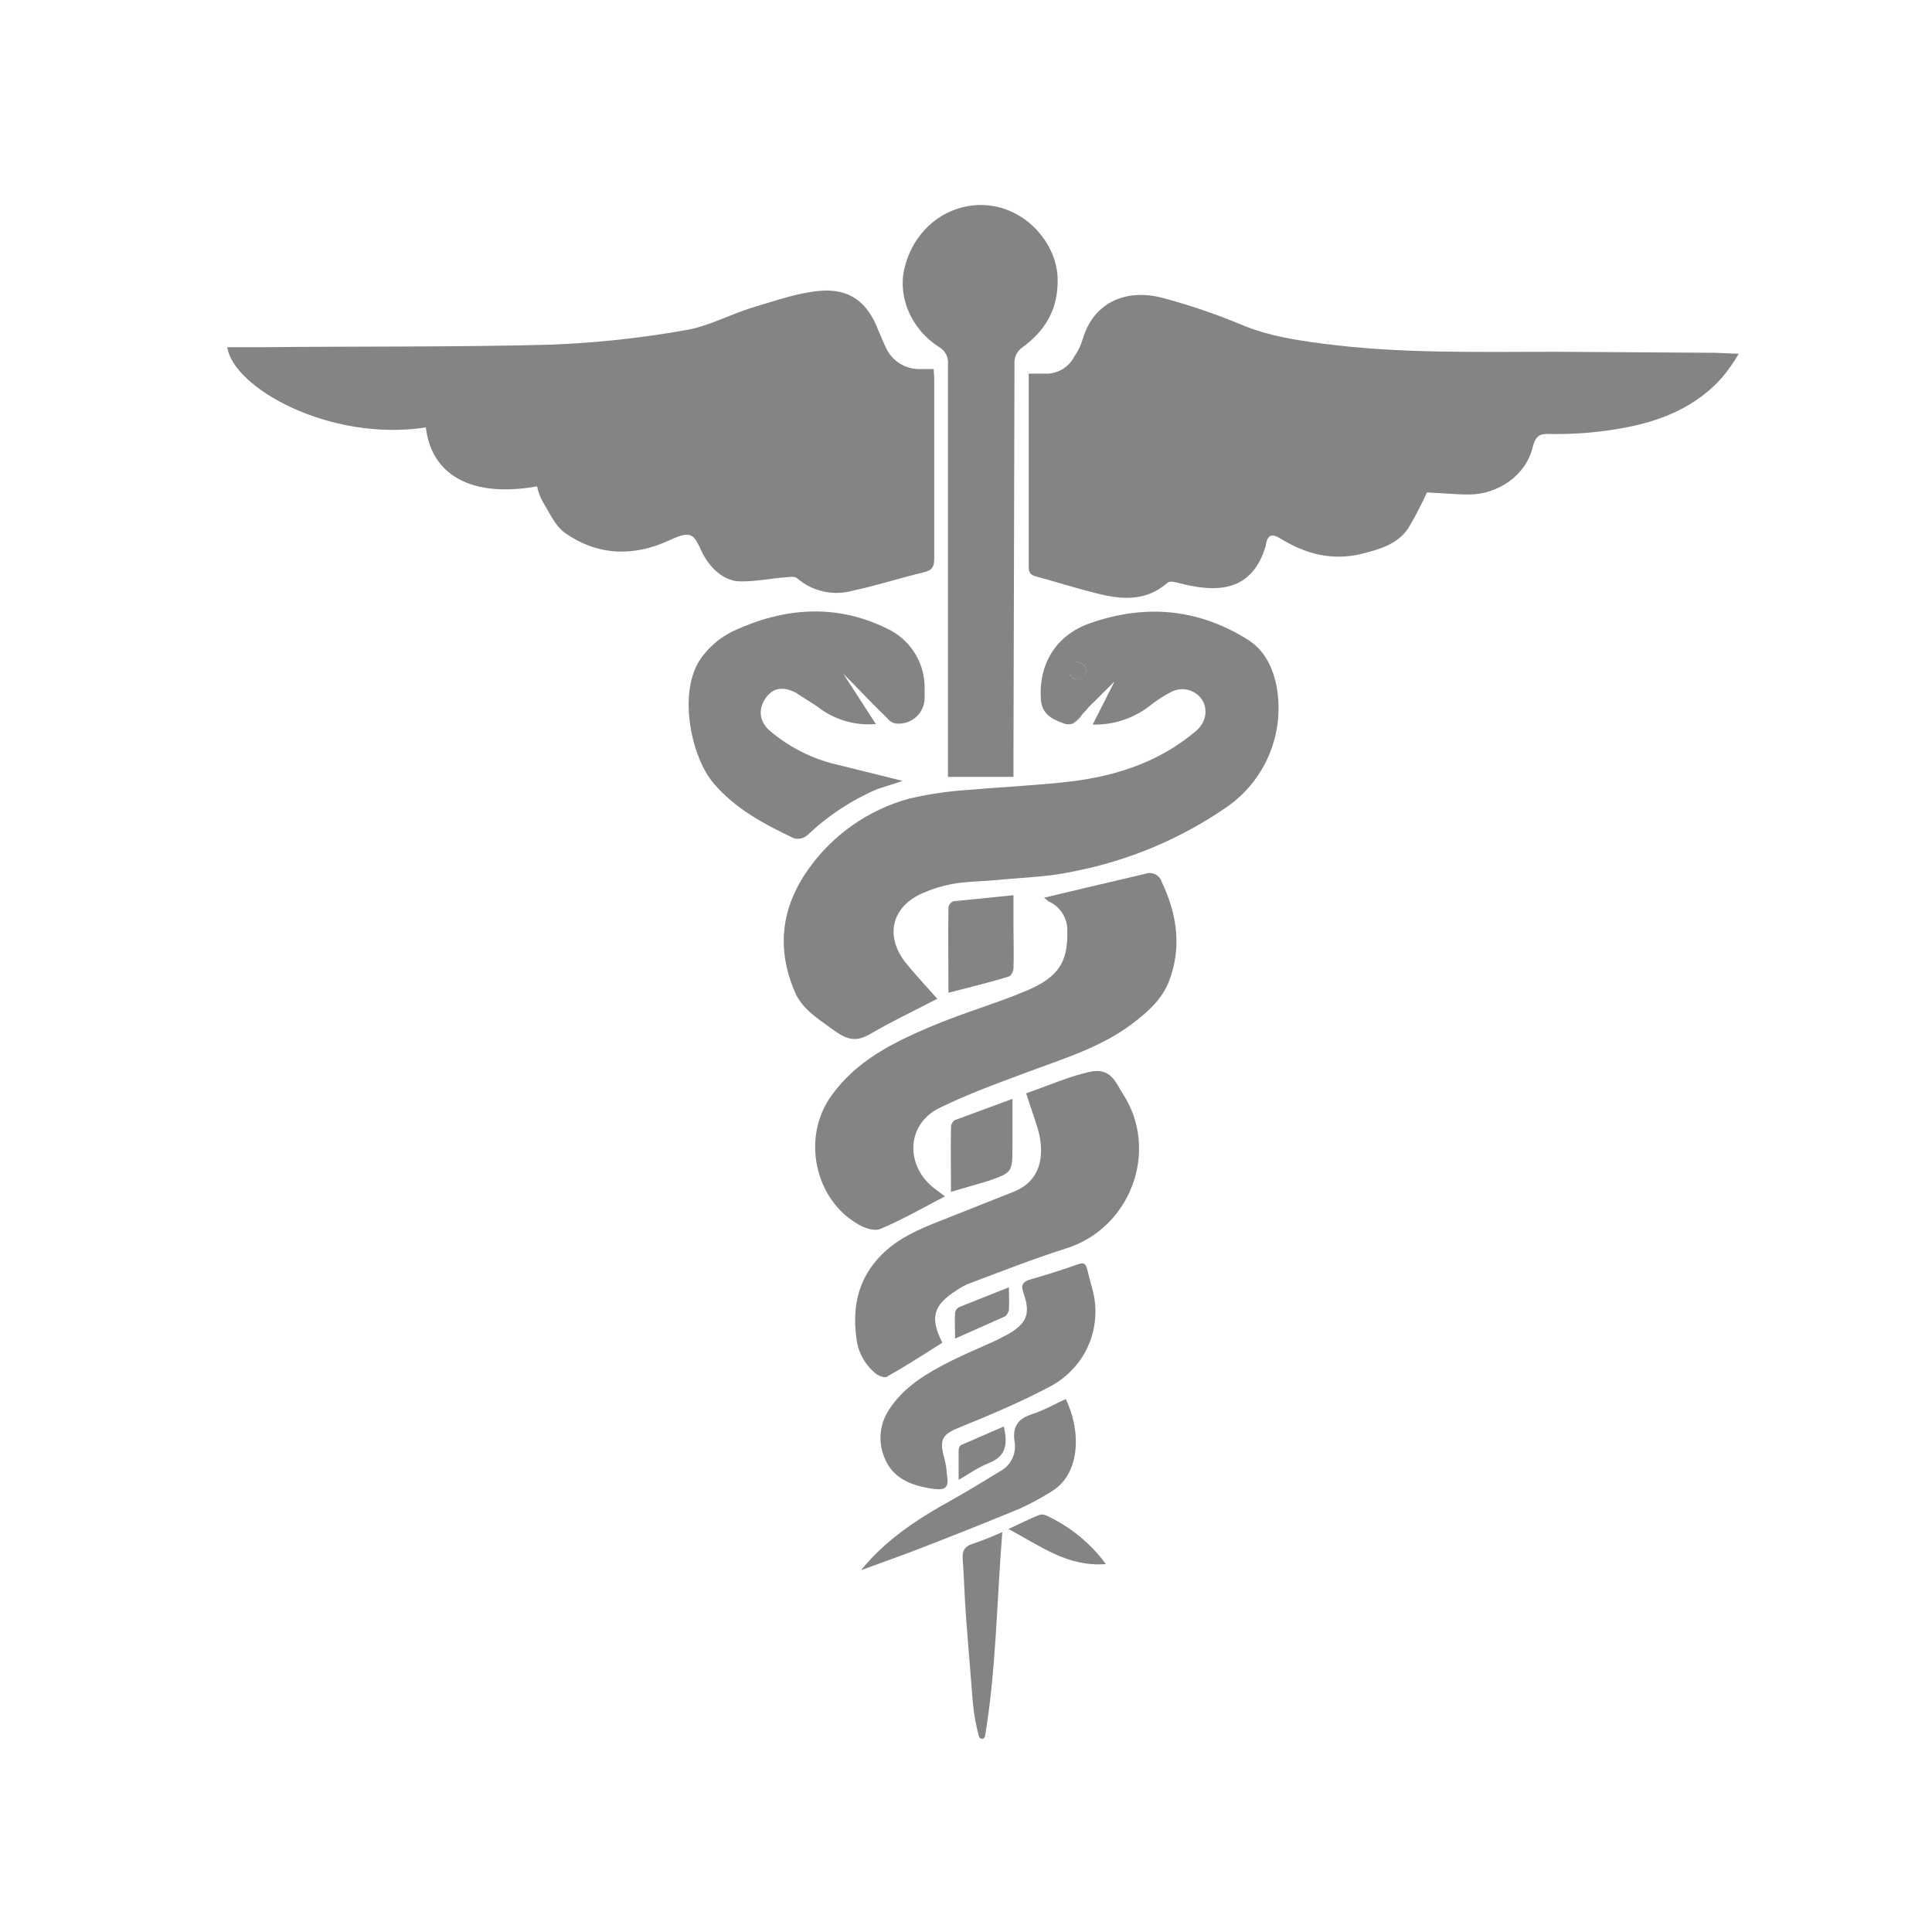
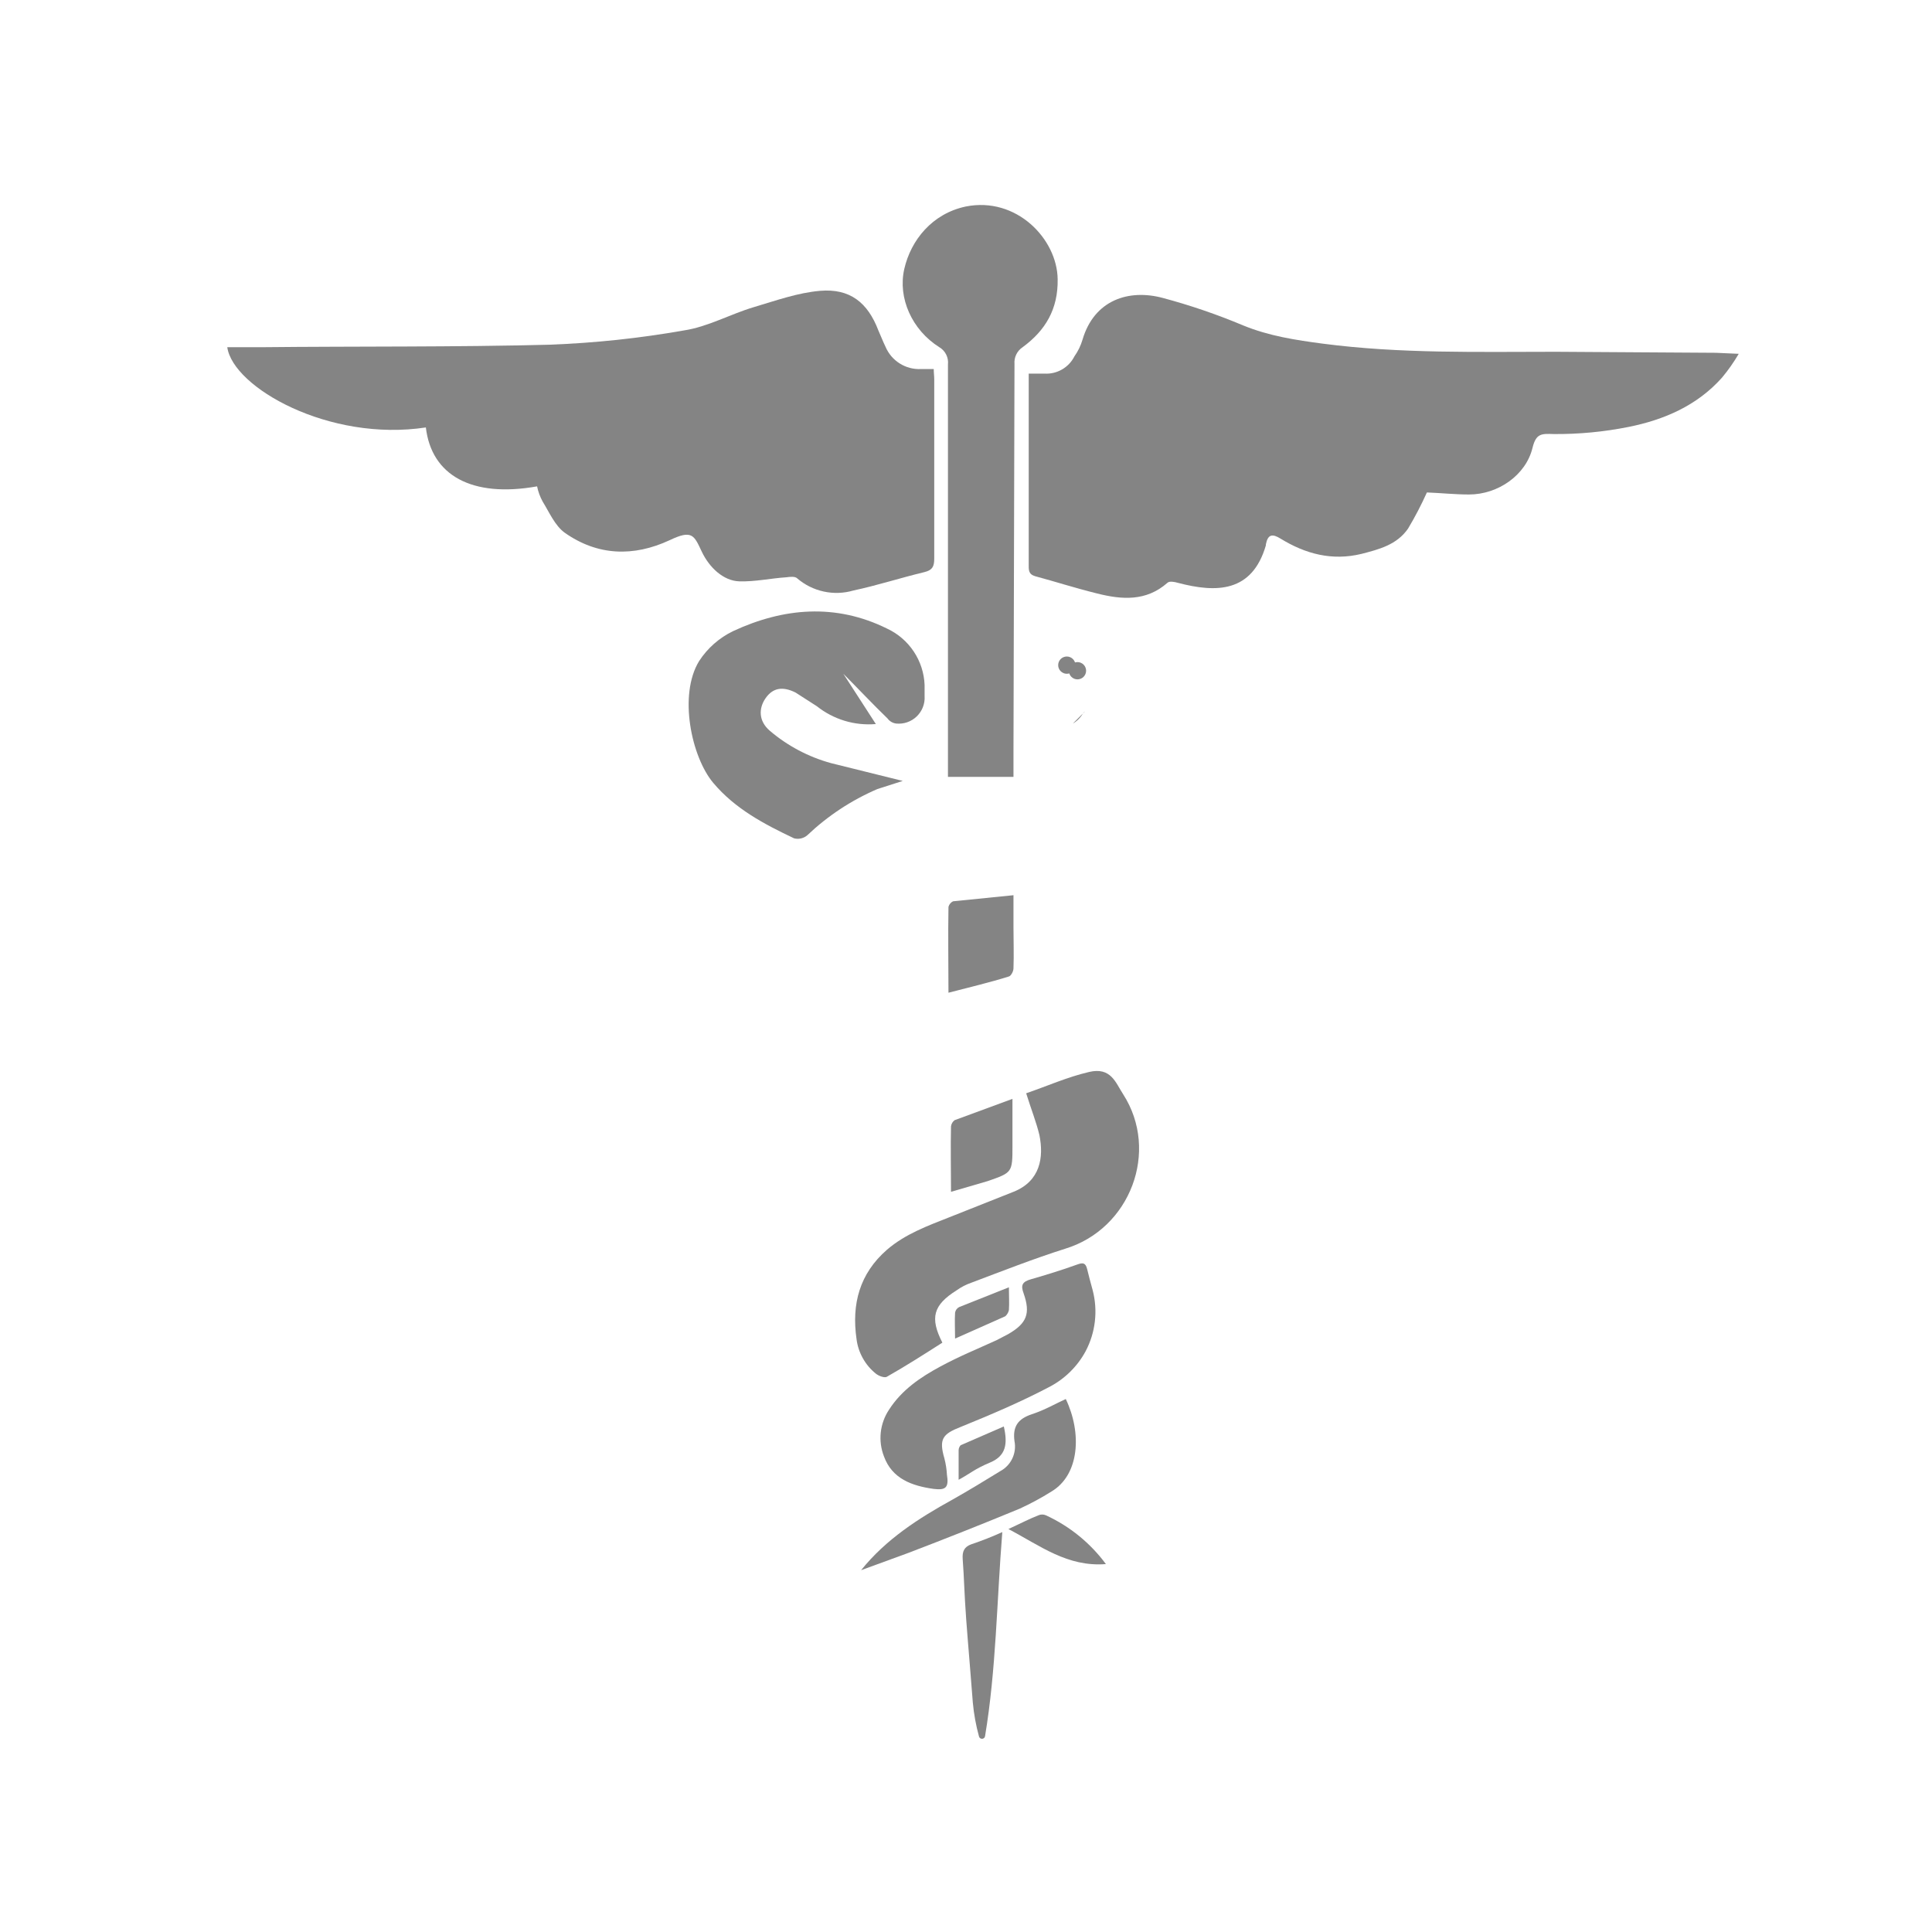
<svg xmlns="http://www.w3.org/2000/svg" version="1.0" preserveAspectRatio="xMidYMid meet" height="1000" viewBox="0 0 750 750" zoomAndPan="magnify" width="1000">
  <defs>
    <clipPath id="d0b74e5331">
      <path clip-rule="nonzero" d="M 399 114 L 674.703 114 L 674.703 233 L 399 233 Z M 399 114" />
    </clipPath>
    <clipPath id="a47f2b1d51">
      <path clip-rule="nonzero" d="M 88.203 112 L 363 112 L 363 231 L 88.203 231 Z M 88.203 112" />
    </clipPath>
    <clipPath id="1ce03024bb">
      <path clip-rule="nonzero" d="M 373 594 L 390 594 L 390 674.727 L 373 674.727 Z M 373 594" />
    </clipPath>
  </defs>
  <rect fill-opacity="1" height="900" y="-75" fill="#ffffff" width="900" x="-75" />
  <rect fill-opacity="1" height="900" y="-75" fill="#ffffff" width="900" x="-75" />
  <g clip-path="url(#d0b74e5331)">
    <path fill-rule="nonzero" fill-opacity="1" d="M 399.148 145.035 L 405.457 145.035 C 406.648 145.105 407.824 145.004 408.984 144.73 C 410.145 144.457 411.242 144.02 412.273 143.426 C 413.309 142.828 414.234 142.098 415.055 141.23 C 415.875 140.363 416.551 139.398 417.09 138.332 C 418.5 136.34 419.551 134.172 420.242 131.828 C 424.777 116.449 438.184 112.113 451.395 115.66 C 462.02 118.5 472.402 122.047 482.547 126.309 C 492.602 130.445 503.051 132.023 513.5 133.406 C 543.664 137.348 573.828 136.559 603.996 136.559 L 666.102 136.953 L 674.973 137.348 C 673.062 140.621 670.895 143.707 668.465 146.613 C 658.805 157.457 645.988 162.977 632.188 165.738 C 622.621 167.648 612.961 168.566 603.207 168.5 C 598.277 168.301 596.305 168.301 594.926 173.82 C 592.363 184.469 581.52 191.961 570.281 191.961 C 564.762 191.961 559.238 191.367 553.918 191.172 C 551.758 195.98 549.328 200.645 546.621 205.172 C 542.285 211.48 535.383 213.254 528.484 215.027 C 517.047 217.789 506.797 215.027 497.137 209.113 C 493.98 207.141 492.207 207.34 491.418 211.281 L 491.418 211.676 C 486.094 230.012 472.293 230.211 457.309 226.266 C 455.93 225.871 453.957 225.477 453.168 226.266 C 444.887 233.562 435.426 232.773 425.961 230.406 C 416.496 228.039 409.992 225.871 401.906 223.703 C 399.148 222.914 399.344 221.141 399.344 218.973 L 399.344 145.035 Z M 399.148 145.035" fill="#848484" />
  </g>
  <g clip-path="url(#a47f2b1d51)">
    <path fill-rule="nonzero" fill-opacity="1" d="M 165.316 165.934 C 127.66 171.652 90.398 150.359 88.23 134.785 L 101.438 134.785 C 138.898 134.391 176.359 134.785 213.621 133.797 C 231.031 133.141 248.316 131.301 265.473 128.277 C 274.742 126.898 283.414 121.969 292.684 119.211 C 301.949 116.449 309.637 113.688 318.312 112.898 C 329.945 111.914 336.844 117.434 340.984 128.277 C 341.973 130.445 342.762 132.617 343.746 134.586 C 344.027 135.254 344.355 135.898 344.738 136.516 C 345.117 137.133 345.539 137.719 346.008 138.273 C 346.48 138.824 346.988 139.336 347.535 139.812 C 348.082 140.289 348.664 140.719 349.277 141.102 C 349.891 141.488 350.531 141.824 351.195 142.113 C 351.859 142.402 352.543 142.637 353.246 142.82 C 353.945 143.004 354.66 143.133 355.379 143.207 C 356.102 143.281 356.824 143.297 357.547 143.262 L 362.477 143.262 C 362.477 144.641 362.672 146.023 362.672 147.207 L 362.672 216.801 C 362.672 219.758 362.082 221.336 358.73 222.125 C 349.66 224.293 340.59 227.25 331.324 229.223 C 329.449 229.773 327.535 230.082 325.578 230.152 C 323.625 230.223 321.691 230.051 319.781 229.637 C 317.871 229.223 316.039 228.582 314.289 227.711 C 312.539 226.84 310.922 225.766 309.441 224.492 C 308.652 223.703 306.68 223.898 305.301 224.098 C 299.188 224.492 293.078 225.871 286.965 225.676 C 280.852 225.477 275.332 220.352 272.375 214.043 C 269.418 207.734 268.629 205.562 259.953 209.703 C 245.957 216.211 231.957 215.816 219.141 206.746 C 215.395 203.988 213.227 198.859 210.664 194.719 C 209.645 192.855 208.922 190.887 208.496 188.805 C 183.062 193.34 167.488 184.469 165.316 165.934 Z M 165.316 165.934" fill="#848484" />
  </g>
-   <path fill-rule="nonzero" fill-opacity="1" d="M 495.164 264.516 C 493.391 257.613 490.234 251.895 484.121 248.152 C 464.801 236.125 444.492 234.547 423.398 241.84 C 409.004 246.77 403.09 258.996 404.078 271.613 C 404.473 277.133 408.219 279.105 412.555 280.68 C 413.844 281.25 415.156 281.316 416.496 280.879 L 421.23 276.148 C 422.312 274.801 423.492 273.555 424.777 272.402 L 432.664 264.516 L 424.188 281.273 C 428.086 281.375 431.895 280.836 435.613 279.652 C 439.328 278.469 442.75 276.707 445.875 274.371 C 448.57 272.168 451.461 270.262 454.551 268.656 C 455.609 268.09 456.734 267.742 457.926 267.605 C 459.117 267.469 460.289 267.555 461.449 267.867 C 468.746 270.035 470.32 278.711 464.211 283.836 C 450.211 295.664 433.648 301.188 415.707 303.355 C 402.301 304.934 388.5 305.523 374.898 306.707 C 367.445 307.23 360.086 308.348 352.816 310.059 C 348.898 311.137 345.098 312.539 341.422 314.273 C 337.746 316.004 334.246 318.039 330.918 320.375 C 327.594 322.707 324.492 325.312 321.613 328.18 C 318.734 331.051 316.121 334.145 313.777 337.465 C 303.328 352.25 301.355 368.023 308.453 384.781 C 311.215 391.684 317.523 395.426 323.438 399.766 C 329.352 404.102 332.707 404.496 338.621 400.949 C 344.535 397.398 356.168 391.684 363.855 387.738 C 359.715 383.008 355.379 378.473 351.434 373.543 C 343.352 363.094 346.309 351.855 358.137 346.73 C 369.969 341.602 377.461 342.59 387.316 341.602 C 397.176 340.617 407.23 340.422 416.891 338.25 C 427.617 336.164 438.012 332.996 448.074 328.746 C 458.141 324.492 467.66 319.25 476.629 313.016 C 478.504 311.688 480.273 310.227 481.93 308.637 C 483.59 307.047 485.125 305.344 486.531 303.527 C 487.941 301.715 489.207 299.805 490.332 297.801 C 491.461 295.797 492.434 293.723 493.254 291.574 C 494.074 289.43 494.73 287.234 495.23 284.992 C 495.727 282.746 496.055 280.48 496.215 278.188 C 496.379 275.895 496.371 273.602 496.195 271.312 C 496.02 269.02 495.676 266.754 495.164 264.516 Z M 418.273 263.727 C 417.828 263.727 417.398 263.641 416.988 263.473 C 416.578 263.301 416.215 263.059 415.902 262.746 C 415.586 262.43 415.344 262.066 415.176 261.656 C 415.004 261.246 414.922 260.82 414.922 260.375 C 414.922 259.93 415.004 259.504 415.176 259.09 C 415.344 258.68 415.586 258.32 415.902 258.004 C 416.215 257.691 416.578 257.449 416.988 257.277 C 417.398 257.109 417.828 257.023 418.273 257.023 C 418.715 257.023 419.145 257.109 419.555 257.277 C 419.965 257.449 420.328 257.691 420.641 258.004 C 420.957 258.32 421.199 258.68 421.367 259.09 C 421.539 259.504 421.625 259.93 421.625 260.375 C 421.602 260.812 421.5 261.23 421.32 261.629 C 421.141 262.027 420.898 262.383 420.59 262.691 C 420.281 263 419.926 263.246 419.527 263.422 C 419.125 263.602 418.707 263.703 418.273 263.727 Z M 418.273 263.727" fill="#848484" />
  <path fill-rule="nonzero" fill-opacity="1" d="M 421.625 260.375 C 421.625 260.82 421.539 261.246 421.367 261.656 C 421.199 262.066 420.957 262.43 420.641 262.746 C 420.328 263.059 419.965 263.301 419.555 263.473 C 419.145 263.641 418.715 263.727 418.273 263.727 C 417.828 263.727 417.398 263.641 416.988 263.473 C 416.578 263.301 416.215 263.059 415.902 262.746 C 415.586 262.43 415.344 262.066 415.176 261.656 C 415.004 261.246 414.922 260.82 414.922 260.375 C 414.922 259.93 415.004 259.504 415.176 259.09 C 415.344 258.68 415.586 258.32 415.902 258.004 C 416.215 257.691 416.578 257.449 416.988 257.277 C 417.398 257.109 417.828 257.023 418.273 257.023 C 418.715 257.023 419.145 257.109 419.555 257.277 C 419.965 257.449 420.328 257.691 420.641 258.004 C 420.957 258.32 421.199 258.68 421.367 259.09 C 421.539 259.504 421.625 259.93 421.625 260.375 Z M 421.625 260.375" fill="#848484" />
  <path fill-rule="nonzero" fill-opacity="1" d="M 416.496 280.879 L 421.23 276.148 C 420.719 276.508 420.324 276.969 420.047 277.527 C 419.117 278.914 417.934 280.031 416.496 280.879 Z M 416.496 280.879" fill="#848484" />
  <path fill-rule="nonzero" fill-opacity="1" d="M 410.582 108.367 C 410.781 119.996 405.852 128.277 396.98 134.785 C 396.449 135.137 395.973 135.551 395.555 136.027 C 395.137 136.508 394.789 137.035 394.512 137.605 C 394.234 138.18 394.035 138.777 393.918 139.402 C 393.805 140.027 393.77 140.656 393.824 141.289 C 393.691 191.367 393.562 241.578 393.43 291.918 L 393.43 301.582 L 367.996 301.582 L 367.996 141.488 C 368.07 140.828 368.047 140.168 367.93 139.516 C 367.812 138.859 367.605 138.234 367.309 137.641 C 367.012 137.047 366.637 136.508 366.184 136.02 C 365.73 135.535 365.219 135.121 364.645 134.785 C 354 128.082 348.477 115.66 351.039 104.422 C 353.605 93.184 361.883 82.934 374.898 80.172 C 394.613 76.227 410.387 92.789 410.582 108.367 Z M 410.582 108.367" fill="#848484" />
-   <path fill-rule="nonzero" fill-opacity="1" d="M 366.812 464.434 C 358.137 468.969 350.254 473.504 341.773 477.051 C 339.605 478.035 335.859 476.855 333.492 475.473 C 316.145 465.812 311.02 441.367 322.848 425.199 C 332.312 411.988 346.309 404.891 360.703 398.781 C 375.094 392.668 386.531 389.711 398.949 384.387 C 411.371 379.062 414.527 372.953 414.328 361.516 C 414.371 360.332 414.242 359.164 413.945 358.016 C 413.645 356.871 413.191 355.789 412.578 354.773 C 411.965 353.758 411.223 352.852 410.344 352.051 C 409.469 351.254 408.496 350.598 407.43 350.082 C 406.836 349.883 406.441 349.293 405.258 348.504 L 421.82 344.562 L 444.492 339.238 C 444.809 339.113 445.137 339.023 445.469 338.969 C 445.805 338.914 446.141 338.891 446.48 338.906 C 446.82 338.918 447.156 338.965 447.484 339.047 C 447.812 339.133 448.129 339.246 448.438 339.395 C 448.742 339.543 449.027 339.719 449.297 339.926 C 449.566 340.137 449.809 340.367 450.031 340.625 C 450.25 340.883 450.445 341.16 450.605 341.457 C 450.77 341.758 450.902 342.066 451 342.391 C 456.914 354.812 458.887 367.824 453.762 381.035 C 451 388.133 445.281 393.062 439.566 397.398 C 427.539 406.469 413.344 410.805 399.543 415.934 C 385.742 421.059 376.078 424.605 365.039 429.93 C 351.039 436.633 351.633 453.59 363.461 461.871 Z M 366.812 464.434" fill="#848484" />
  <path fill-rule="nonzero" fill-opacity="1" d="M 358.926 270.23 C 358.949 270.594 358.953 270.957 358.938 271.32 C 358.922 271.684 358.887 272.047 358.832 272.406 C 358.773 272.766 358.699 273.121 358.605 273.473 C 358.512 273.824 358.398 274.168 358.27 274.508 C 358.137 274.848 357.988 275.18 357.82 275.504 C 357.652 275.824 357.469 276.137 357.266 276.441 C 357.066 276.742 356.848 277.035 356.613 277.312 C 356.383 277.594 356.133 277.859 355.871 278.113 C 355.609 278.363 355.336 278.602 355.047 278.824 C 354.762 279.047 354.461 279.254 354.152 279.445 C 353.84 279.633 353.523 279.809 353.191 279.965 C 352.863 280.117 352.527 280.258 352.184 280.375 C 351.84 280.496 351.492 280.594 351.137 280.676 C 350.781 280.758 350.426 280.82 350.062 280.859 C 349.703 280.902 349.34 280.926 348.977 280.93 C 348.609 280.934 348.25 280.914 347.887 280.879 C 347.215 280.793 346.59 280.578 346.008 280.238 C 345.426 279.895 344.934 279.453 344.535 278.906 C 338.621 273.191 333.098 267.273 327.383 261.559 L 340 281.074 C 337.961 281.25 335.926 281.23 333.891 281.02 C 331.859 280.809 329.863 280.406 327.902 279.816 C 325.945 279.223 324.062 278.453 322.25 277.508 C 320.438 276.559 318.73 275.449 317.129 274.176 L 308.848 268.852 C 303.723 266.289 299.977 267.078 297.215 271.02 C 294.457 274.965 294.457 279.895 298.793 283.641 C 302.258 286.594 306 289.137 310.027 291.266 C 314.051 293.391 318.258 295.059 322.648 296.258 L 350.449 303.156 L 340.59 306.312 C 330.461 310.684 321.391 316.664 313.383 324.254 C 312.676 324.855 311.871 325.262 310.965 325.469 C 310.059 325.68 309.156 325.668 308.258 325.438 C 296.625 319.918 285.387 314 276.91 303.945 C 268.43 293.891 263.305 269.84 271.391 256.629 C 273.02 254.121 274.953 251.883 277.195 249.906 C 279.441 247.934 281.906 246.297 284.598 244.996 C 304.117 235.926 324.426 234.152 344.336 244.012 C 345.383 244.496 346.395 245.051 347.363 245.676 C 348.336 246.301 349.258 246.988 350.137 247.742 C 351.012 248.492 351.832 249.301 352.598 250.164 C 353.363 251.027 354.066 251.941 354.707 252.902 C 355.348 253.863 355.922 254.863 356.426 255.902 C 356.926 256.941 357.355 258.008 357.715 259.105 C 358.07 260.207 358.352 261.324 358.555 262.461 C 358.758 263.598 358.883 264.742 358.926 265.895 Z M 358.926 270.23" fill="#848484" />
  <path fill-rule="nonzero" fill-opacity="1" d="M 398.359 424.41 C 406.441 421.648 414.328 418.102 422.805 416.129 C 431.285 414.156 433.059 420.27 436.016 424.805 C 450.211 446.887 438.777 477.051 413.539 484.742 C 401.117 488.684 389.094 493.414 377.066 497.949 C 375.016 498.66 373.113 499.645 371.348 500.906 C 362.277 506.625 360.898 511.555 365.828 521.215 C 358.73 525.75 351.633 530.285 344.336 534.426 C 343.551 535.016 341.184 534.227 340 533.242 C 337.93 531.578 336.246 529.586 334.953 527.266 C 333.656 524.945 332.84 522.469 332.508 519.836 C 330.535 506.23 333.691 494.402 344.336 485.133 C 351.434 479.023 360.109 475.867 368.59 472.516 L 393.43 462.66 C 403.879 458.52 405.258 449.25 403.484 440.578 C 402.301 435.648 400.332 430.719 398.359 424.41 Z M 398.359 424.41" fill="#848484" />
  <path fill-rule="nonzero" fill-opacity="1" d="M 424.188 500.906 C 424.699 502.879 425.023 504.879 425.164 506.914 C 425.305 508.945 425.258 510.973 425.02 512.996 C 424.785 515.02 424.363 517.004 423.762 518.949 C 423.156 520.895 422.379 522.766 421.426 524.566 C 419.832 527.512 417.84 530.16 415.457 532.508 C 413.07 534.859 410.395 536.812 407.43 538.367 C 396.191 544.281 384.559 549.211 372.926 553.941 C 365.828 556.703 364.449 558.676 366.617 566.168 C 367.152 568.238 367.48 570.34 367.602 572.477 C 368.391 577.406 367.207 578.586 362.477 577.996 C 354 576.812 346.309 574.055 343.156 565.379 C 342.574 563.898 342.184 562.371 341.973 560.797 C 341.762 559.223 341.746 557.645 341.914 556.066 C 342.086 554.488 342.445 552.953 342.988 551.461 C 343.531 549.965 344.242 548.559 345.125 547.238 C 350.055 539.551 357.352 534.621 365.039 530.48 C 372.727 526.34 379.629 523.582 386.922 520.23 L 391.457 517.863 C 398.555 513.723 400.133 509.977 397.371 502.09 C 396.191 498.938 396.781 497.555 400.332 496.57 C 403.879 495.586 412.355 493.02 418.273 490.852 C 420.441 490.062 421.426 490.262 422.02 492.625 C 422.609 494.992 423.398 498.148 424.188 500.906 Z M 424.188 500.906" fill="#848484" />
  <path fill-rule="nonzero" fill-opacity="1" d="M 334.281 609.543 C 343.941 597.516 356.562 589.43 369.77 582.137 C 376.078 578.586 382.191 574.84 388.305 571.094 C 388.812 570.824 389.293 570.512 389.75 570.164 C 390.211 569.816 390.637 569.434 391.035 569.016 C 391.43 568.598 391.793 568.152 392.117 567.68 C 392.445 567.203 392.73 566.707 392.977 566.188 C 393.223 565.668 393.43 565.133 393.59 564.578 C 393.75 564.027 393.867 563.465 393.941 562.895 C 394.012 562.32 394.039 561.75 394.02 561.172 C 394 560.598 393.934 560.027 393.824 559.465 C 393.035 553.746 395.203 550.789 400.527 549.016 C 405.852 547.238 409.398 545.07 413.738 543.098 C 420.047 556.309 419.059 572.477 408.215 578.98 C 404.223 581.488 400.082 583.723 395.797 585.684 C 381.469 591.602 367.078 597.316 352.617 602.84 Z M 334.281 609.543" fill="#848484" />
  <path fill-rule="nonzero" fill-opacity="1" d="M 368.195 385.371 C 368.195 373.938 367.996 363.094 368.195 352.055 C 368.316 351.578 368.535 351.152 368.844 350.773 C 369.152 350.395 369.527 350.098 369.969 349.883 L 393.43 347.52 L 393.43 359.938 C 393.43 365.262 393.629 370.586 393.43 375.91 C 393.43 377.094 392.445 378.867 391.656 379.062 C 384.164 381.43 376.473 383.203 368.195 385.371 Z M 368.195 385.371" fill="#848484" />
  <g clip-path="url(#1ce03024bb)">
    <path fill-rule="nonzero" fill-opacity="1" d="M 381.207 674.996 C 380.914 675.004 380.656 674.91 380.434 674.723 C 380.207 674.539 380.07 674.301 380.023 674.012 C 378.852 669.746 378.062 665.406 377.656 661 C 376.867 650.352 375.883 639.508 375.094 628.863 C 374.305 618.215 374.305 613.09 373.715 605.203 C 373.516 602.246 374.305 600.473 377.066 599.488 C 381.156 598.117 385.164 596.539 389.094 594.754 C 386.922 621.766 386.727 647.988 382.391 674.012 C 382.34 674.301 382.203 674.539 381.98 674.723 C 381.754 674.91 381.496 675.004 381.207 675 Z M 381.207 674.996" fill="#848484" />
  </g>
  <path fill-rule="nonzero" fill-opacity="1" d="M 369.18 462.66 C 369.18 453.785 368.98 445.504 369.18 437.227 C 369.328 436.254 369.789 435.469 370.559 434.859 L 393.035 426.578 L 393.035 444.719 C 393.035 455.168 393.035 455.168 383.375 458.52 Z M 369.18 462.66" fill="#848484" />
  <path fill-rule="nonzero" fill-opacity="1" d="M 391.457 593.57 C 396.191 591.402 399.543 589.629 403.09 588.25 C 404.078 587.824 405.062 587.824 406.047 588.25 C 410.66 590.375 414.938 593.039 418.875 596.242 C 422.812 599.449 426.293 603.094 429.312 607.176 C 414.328 608.359 403.879 600.078 391.457 593.57 Z M 391.457 593.57" fill="#848484" />
  <path fill-rule="nonzero" fill-opacity="1" d="M 391.656 499.723 C 391.656 503.273 391.852 505.836 391.656 508.598 C 391.434 509.523 390.973 510.312 390.273 510.961 L 370.758 519.637 C 370.758 515.695 370.559 512.738 370.758 509.582 C 370.832 509.117 371.008 508.691 371.285 508.309 C 371.562 507.926 371.914 507.629 372.332 507.414 Z M 391.656 499.723" fill="#848484" />
  <path fill-rule="nonzero" fill-opacity="1" d="M 389.684 553.746 C 391.262 560.645 390.473 565.18 384.359 567.742 C 378.25 570.309 376.867 571.883 372.137 574.449 L 372.137 563.012 C 372.148 562.254 372.41 561.598 372.926 561.039 Z M 389.684 553.746" fill="#848484" />
-   <path fill-rule="nonzero" fill-opacity="1" d="M 351.238 259.781 C 351.238 260.227 351.152 260.656 350.984 261.066 C 350.812 261.477 350.57 261.84 350.258 262.152 C 349.941 262.469 349.578 262.711 349.168 262.879 C 348.758 263.051 348.332 263.133 347.887 263.133 C 347.441 263.133 347.016 263.051 346.605 262.879 C 346.191 262.711 345.832 262.469 345.516 262.152 C 345.203 261.84 344.961 261.477 344.789 261.066 C 344.621 260.656 344.535 260.227 344.535 259.781 C 344.535 259.34 344.621 258.91 344.789 258.5 C 344.961 258.09 345.203 257.727 345.516 257.414 C 345.832 257.098 346.191 256.855 346.605 256.688 C 347.016 256.516 347.441 256.43 347.887 256.43 C 348.332 256.43 348.758 256.516 349.168 256.688 C 349.578 256.855 349.941 257.098 350.258 257.414 C 350.57 257.727 350.812 258.09 350.984 258.5 C 351.152 258.91 351.238 259.34 351.238 259.781 Z M 351.238 259.781" fill="#848484" />
  <path fill-rule="nonzero" fill-opacity="1" d="M 417.484 258.207 C 417.484 258.648 417.398 259.078 417.227 259.488 C 417.059 259.898 416.816 260.262 416.5 260.574 C 416.188 260.891 415.824 261.133 415.414 261.301 C 415.004 261.473 414.574 261.559 414.133 261.559 C 413.688 261.559 413.258 261.473 412.848 261.301 C 412.438 261.133 412.074 260.891 411.762 260.574 C 411.445 260.262 411.203 259.898 411.035 259.488 C 410.863 259.078 410.781 258.648 410.781 258.207 C 410.781 257.762 410.863 257.332 411.035 256.922 C 411.203 256.512 411.445 256.148 411.762 255.836 C 412.074 255.52 412.438 255.277 412.848 255.109 C 413.258 254.938 413.688 254.855 414.133 254.855 C 414.574 254.855 415.004 254.938 415.414 255.109 C 415.824 255.277 416.188 255.52 416.5 255.836 C 416.816 256.148 417.059 256.512 417.227 256.922 C 417.398 257.332 417.484 257.762 417.484 258.207 Z M 417.484 258.207" fill="#848484" />
</svg>